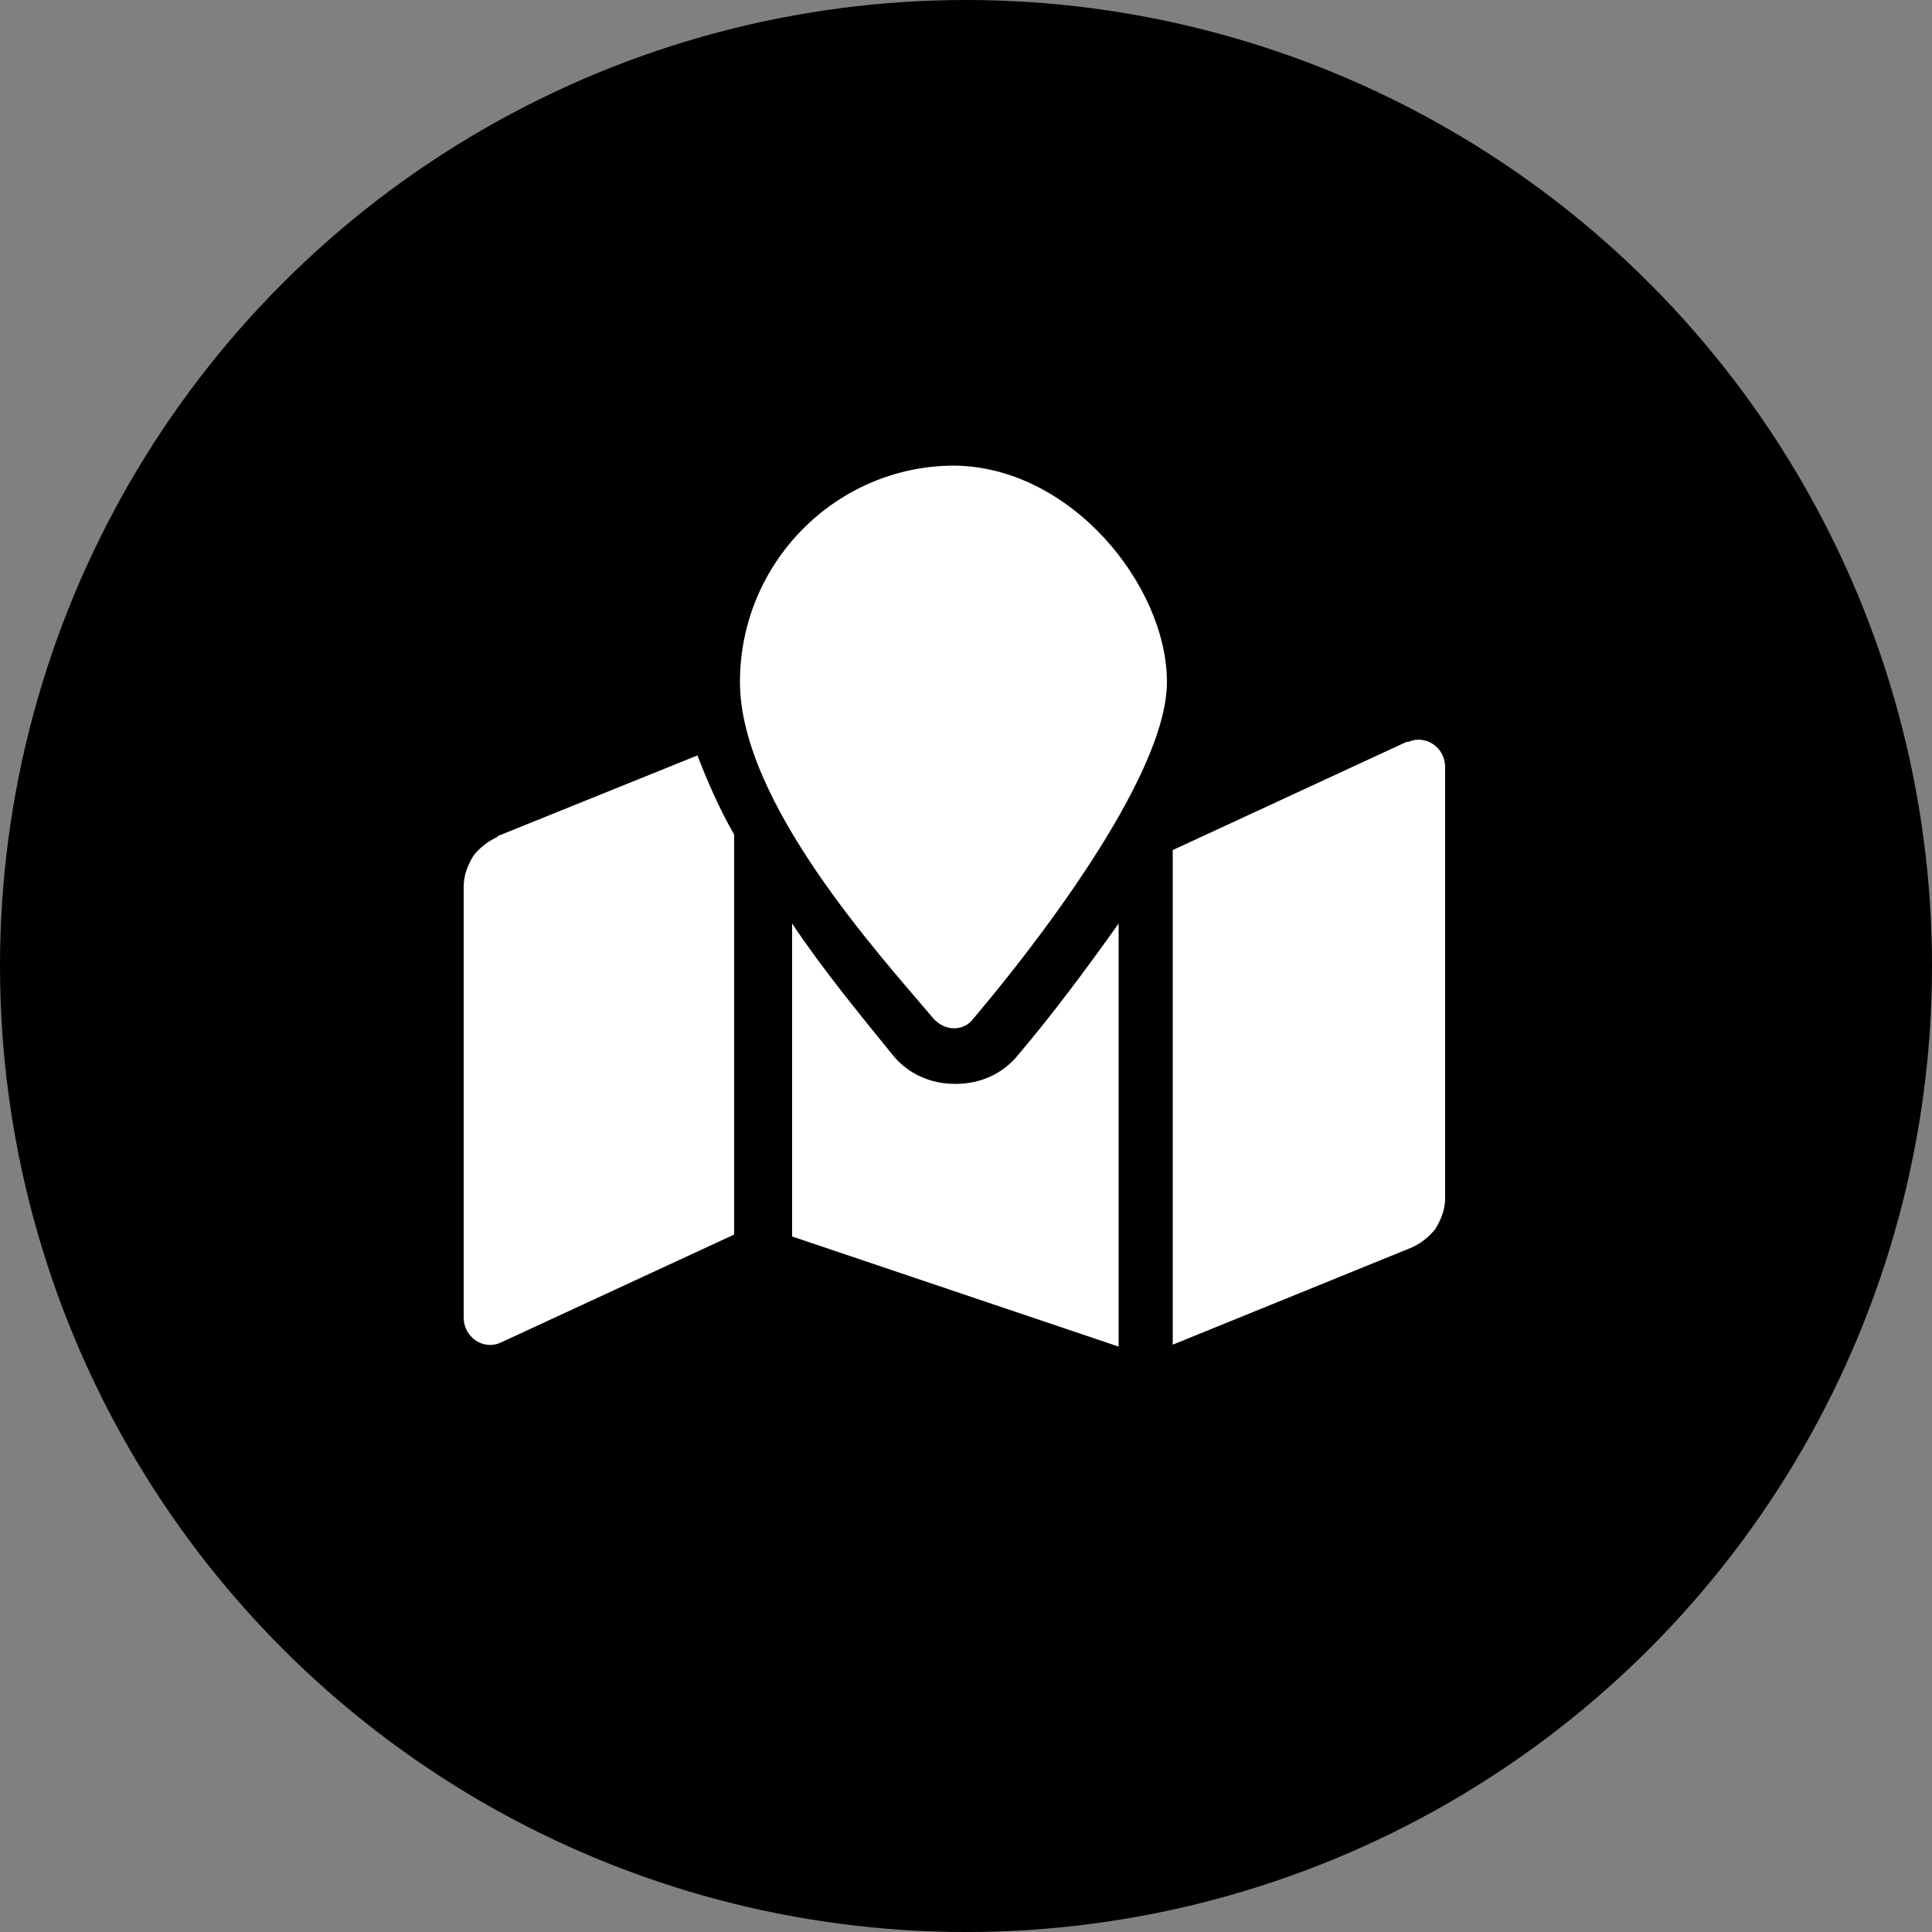
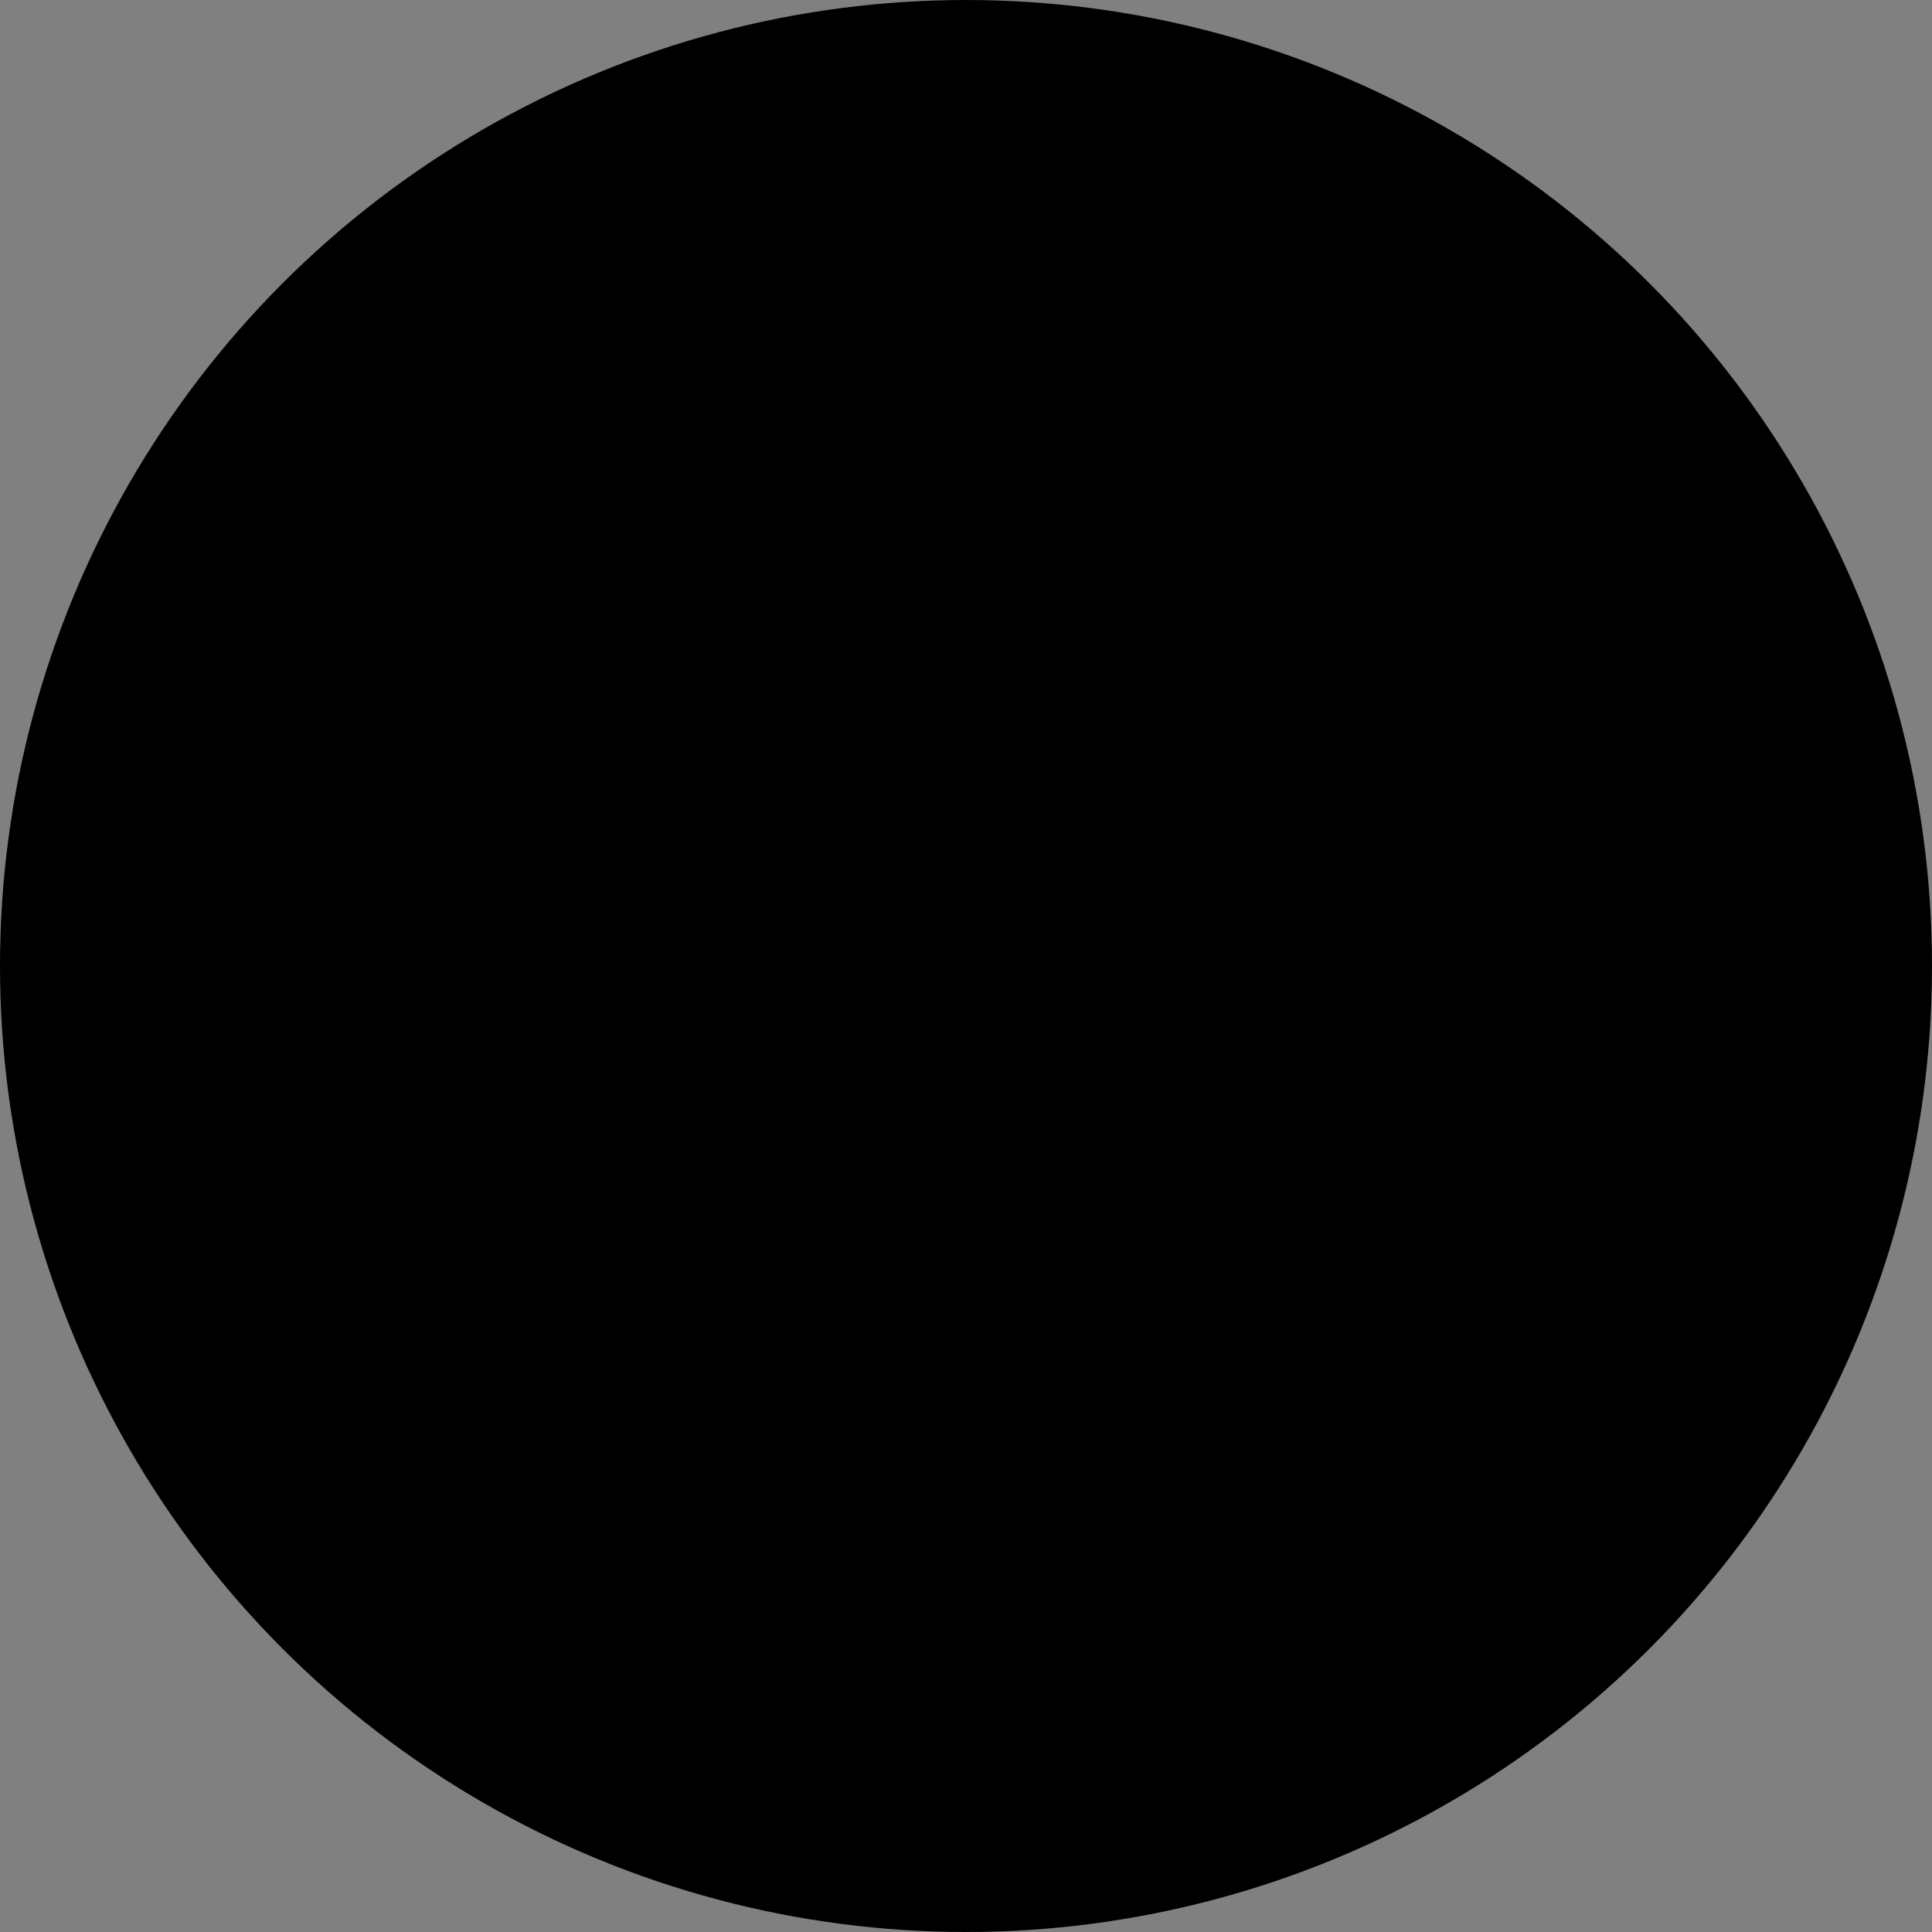
<svg xmlns="http://www.w3.org/2000/svg" viewBox="0 0 100 100">
  <rect x="0" y="0" width="100" height="100" fill="#808080" stroke="none" />
  <circle cx="50" cy="50" r="50" />
-   <path d="m49.4 24.1c-6.1 0-11.1 5-11.1 11.2s7.2 14.1 10 17.4c.6.7 1.6.7 2.1 0 2.8-3.3 10-12.4 10-17.4s-5-11.2-11.1-11.2zm-23.6 19.2c-.5.2-1 .6-1.3 1-.3.5-.5 1-.5 1.6v22.3c0 1 1 1.7 1.9 1.3l12.1-5.6v-20.7c-.8-1.4-1.4-2.8-1.9-4.1l-10.4 4.2zm23.6 12.8c-1.2 0-2.4-.5-3.2-1.5-1.7-2.1-3.6-4.4-5.2-6.8v16.2l16.9 5.7v-21.9c-1.7 2.4-3.5 4.8-5.2 6.8-.8 1-2 1.5-3.2 1.5zm23.4-17.7-12.1 5.6v25.6l12.3-5c.5-.2 1-.6 1.3-1 .3-.5.5-1 .5-1.6v-22.3c0-1-1-1.7-1.9-1.3z" fill="#fff" />
</svg>